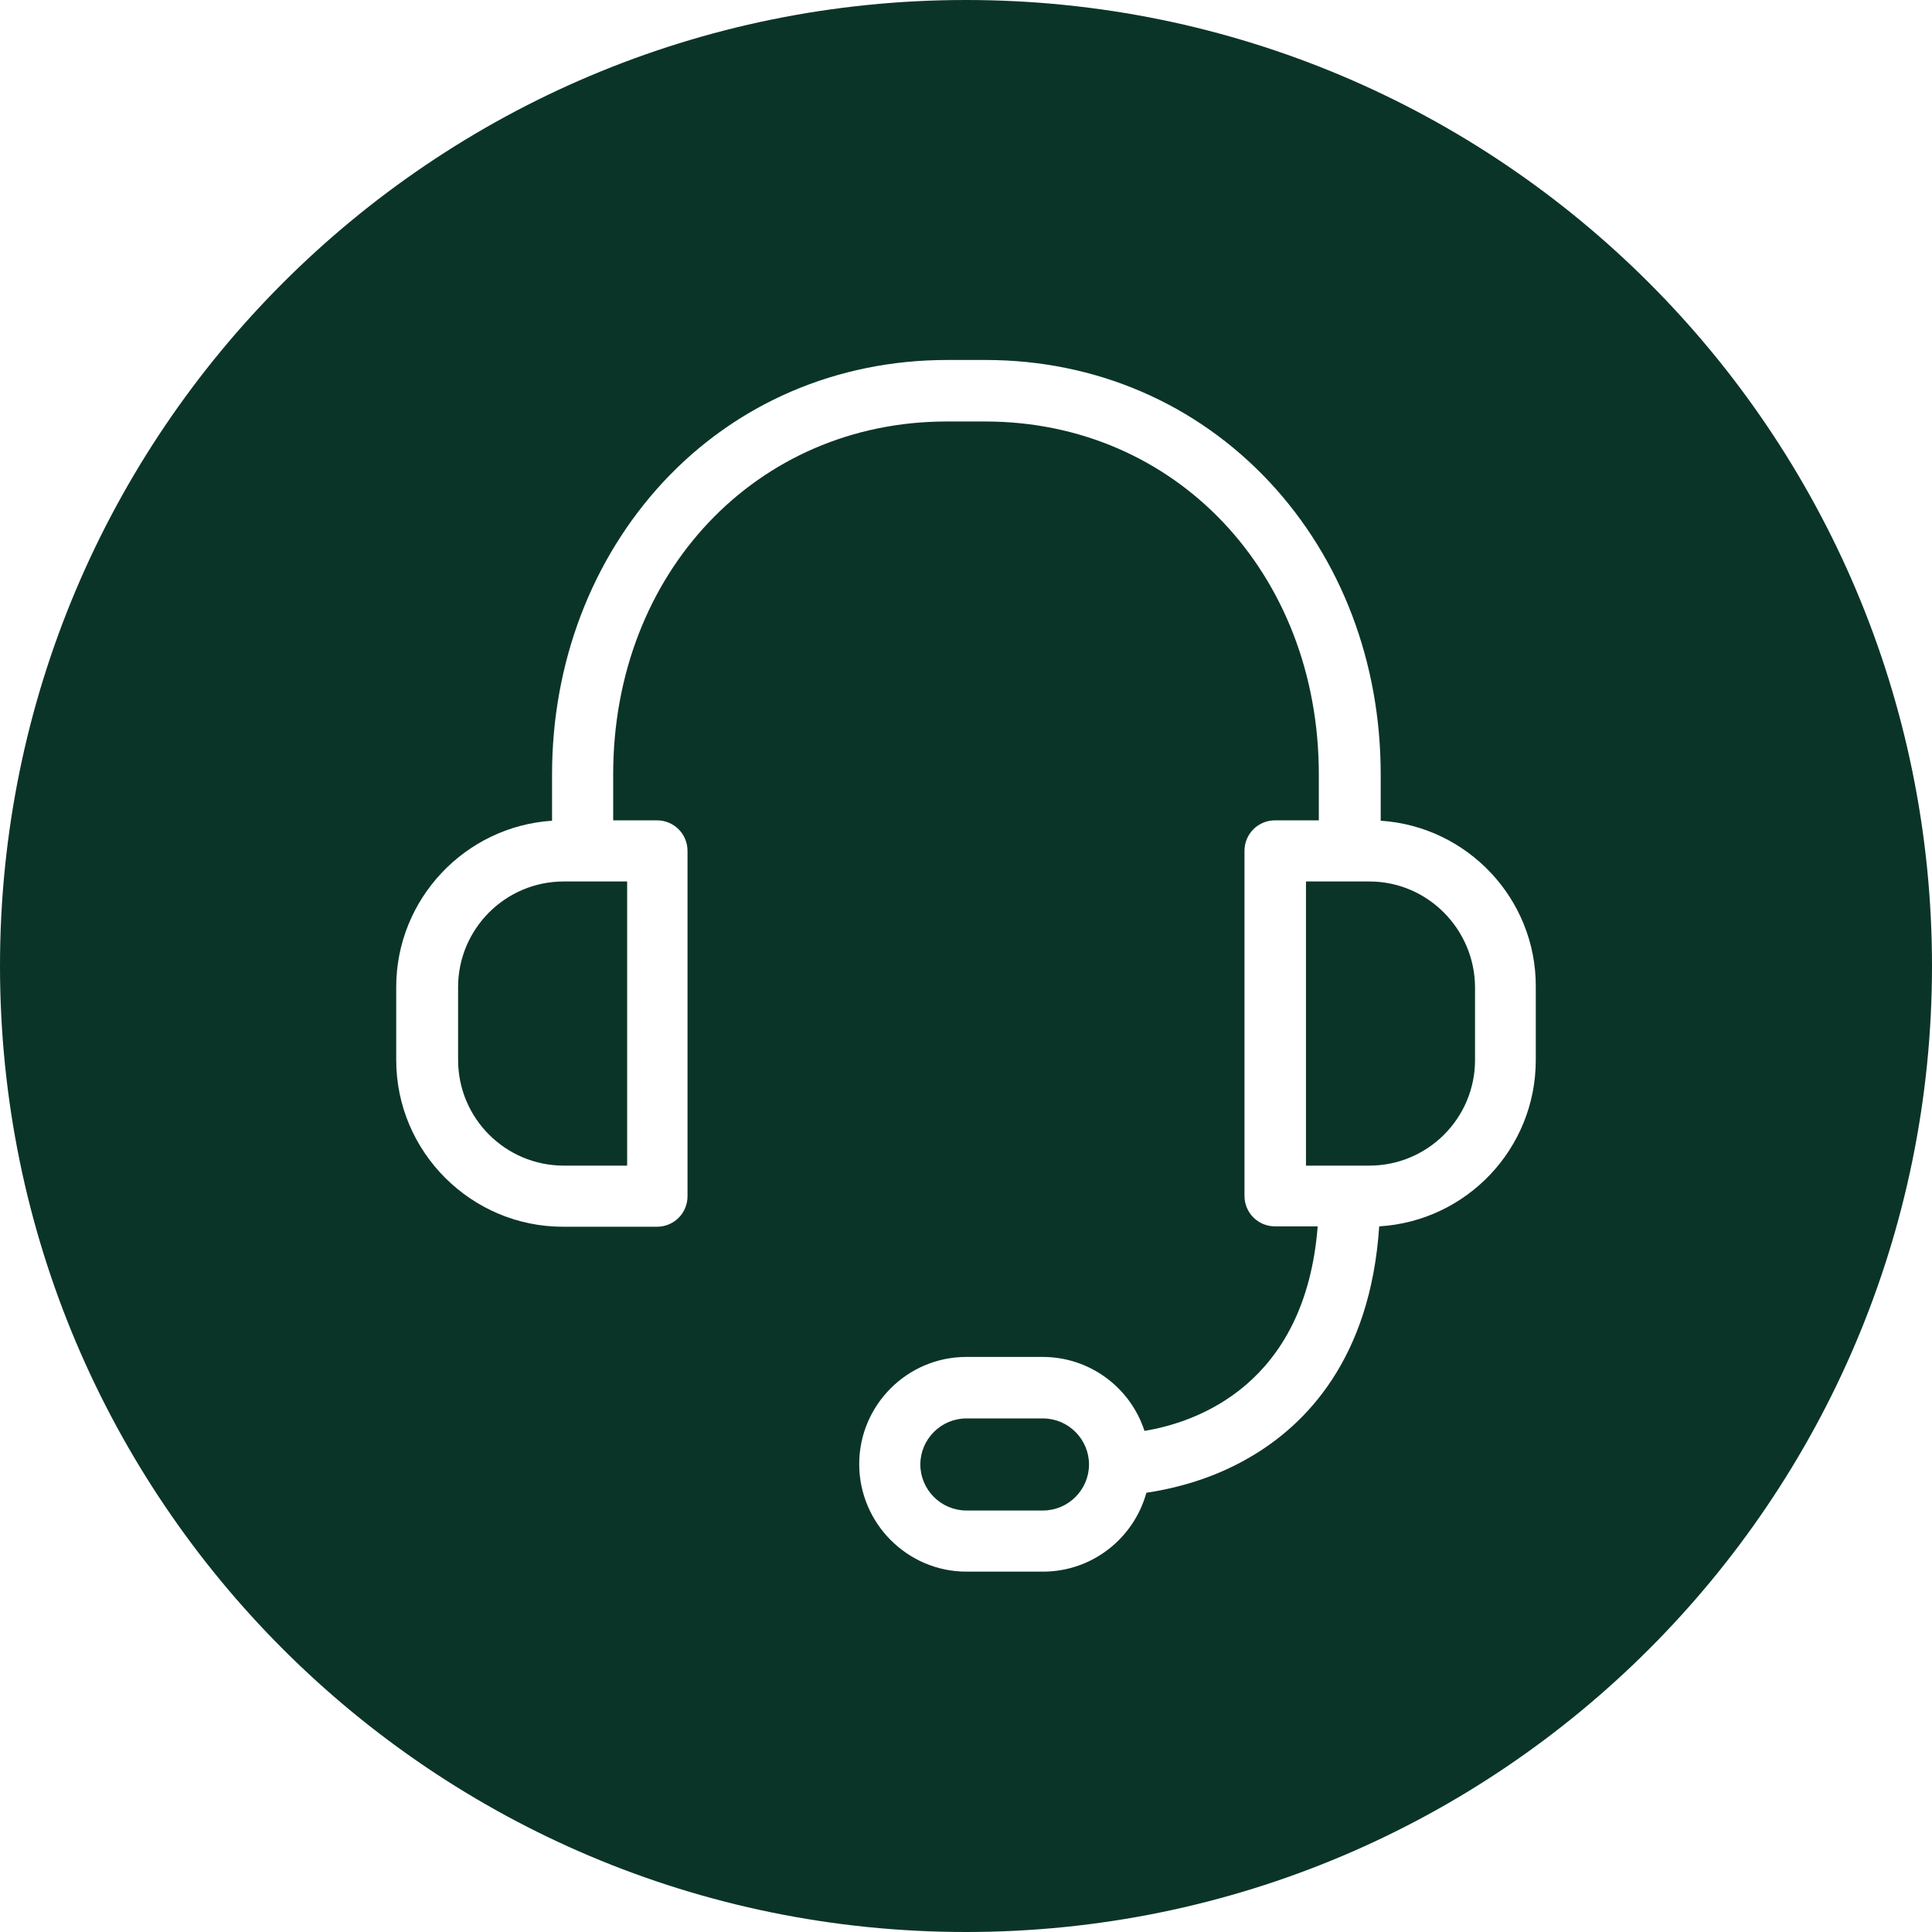
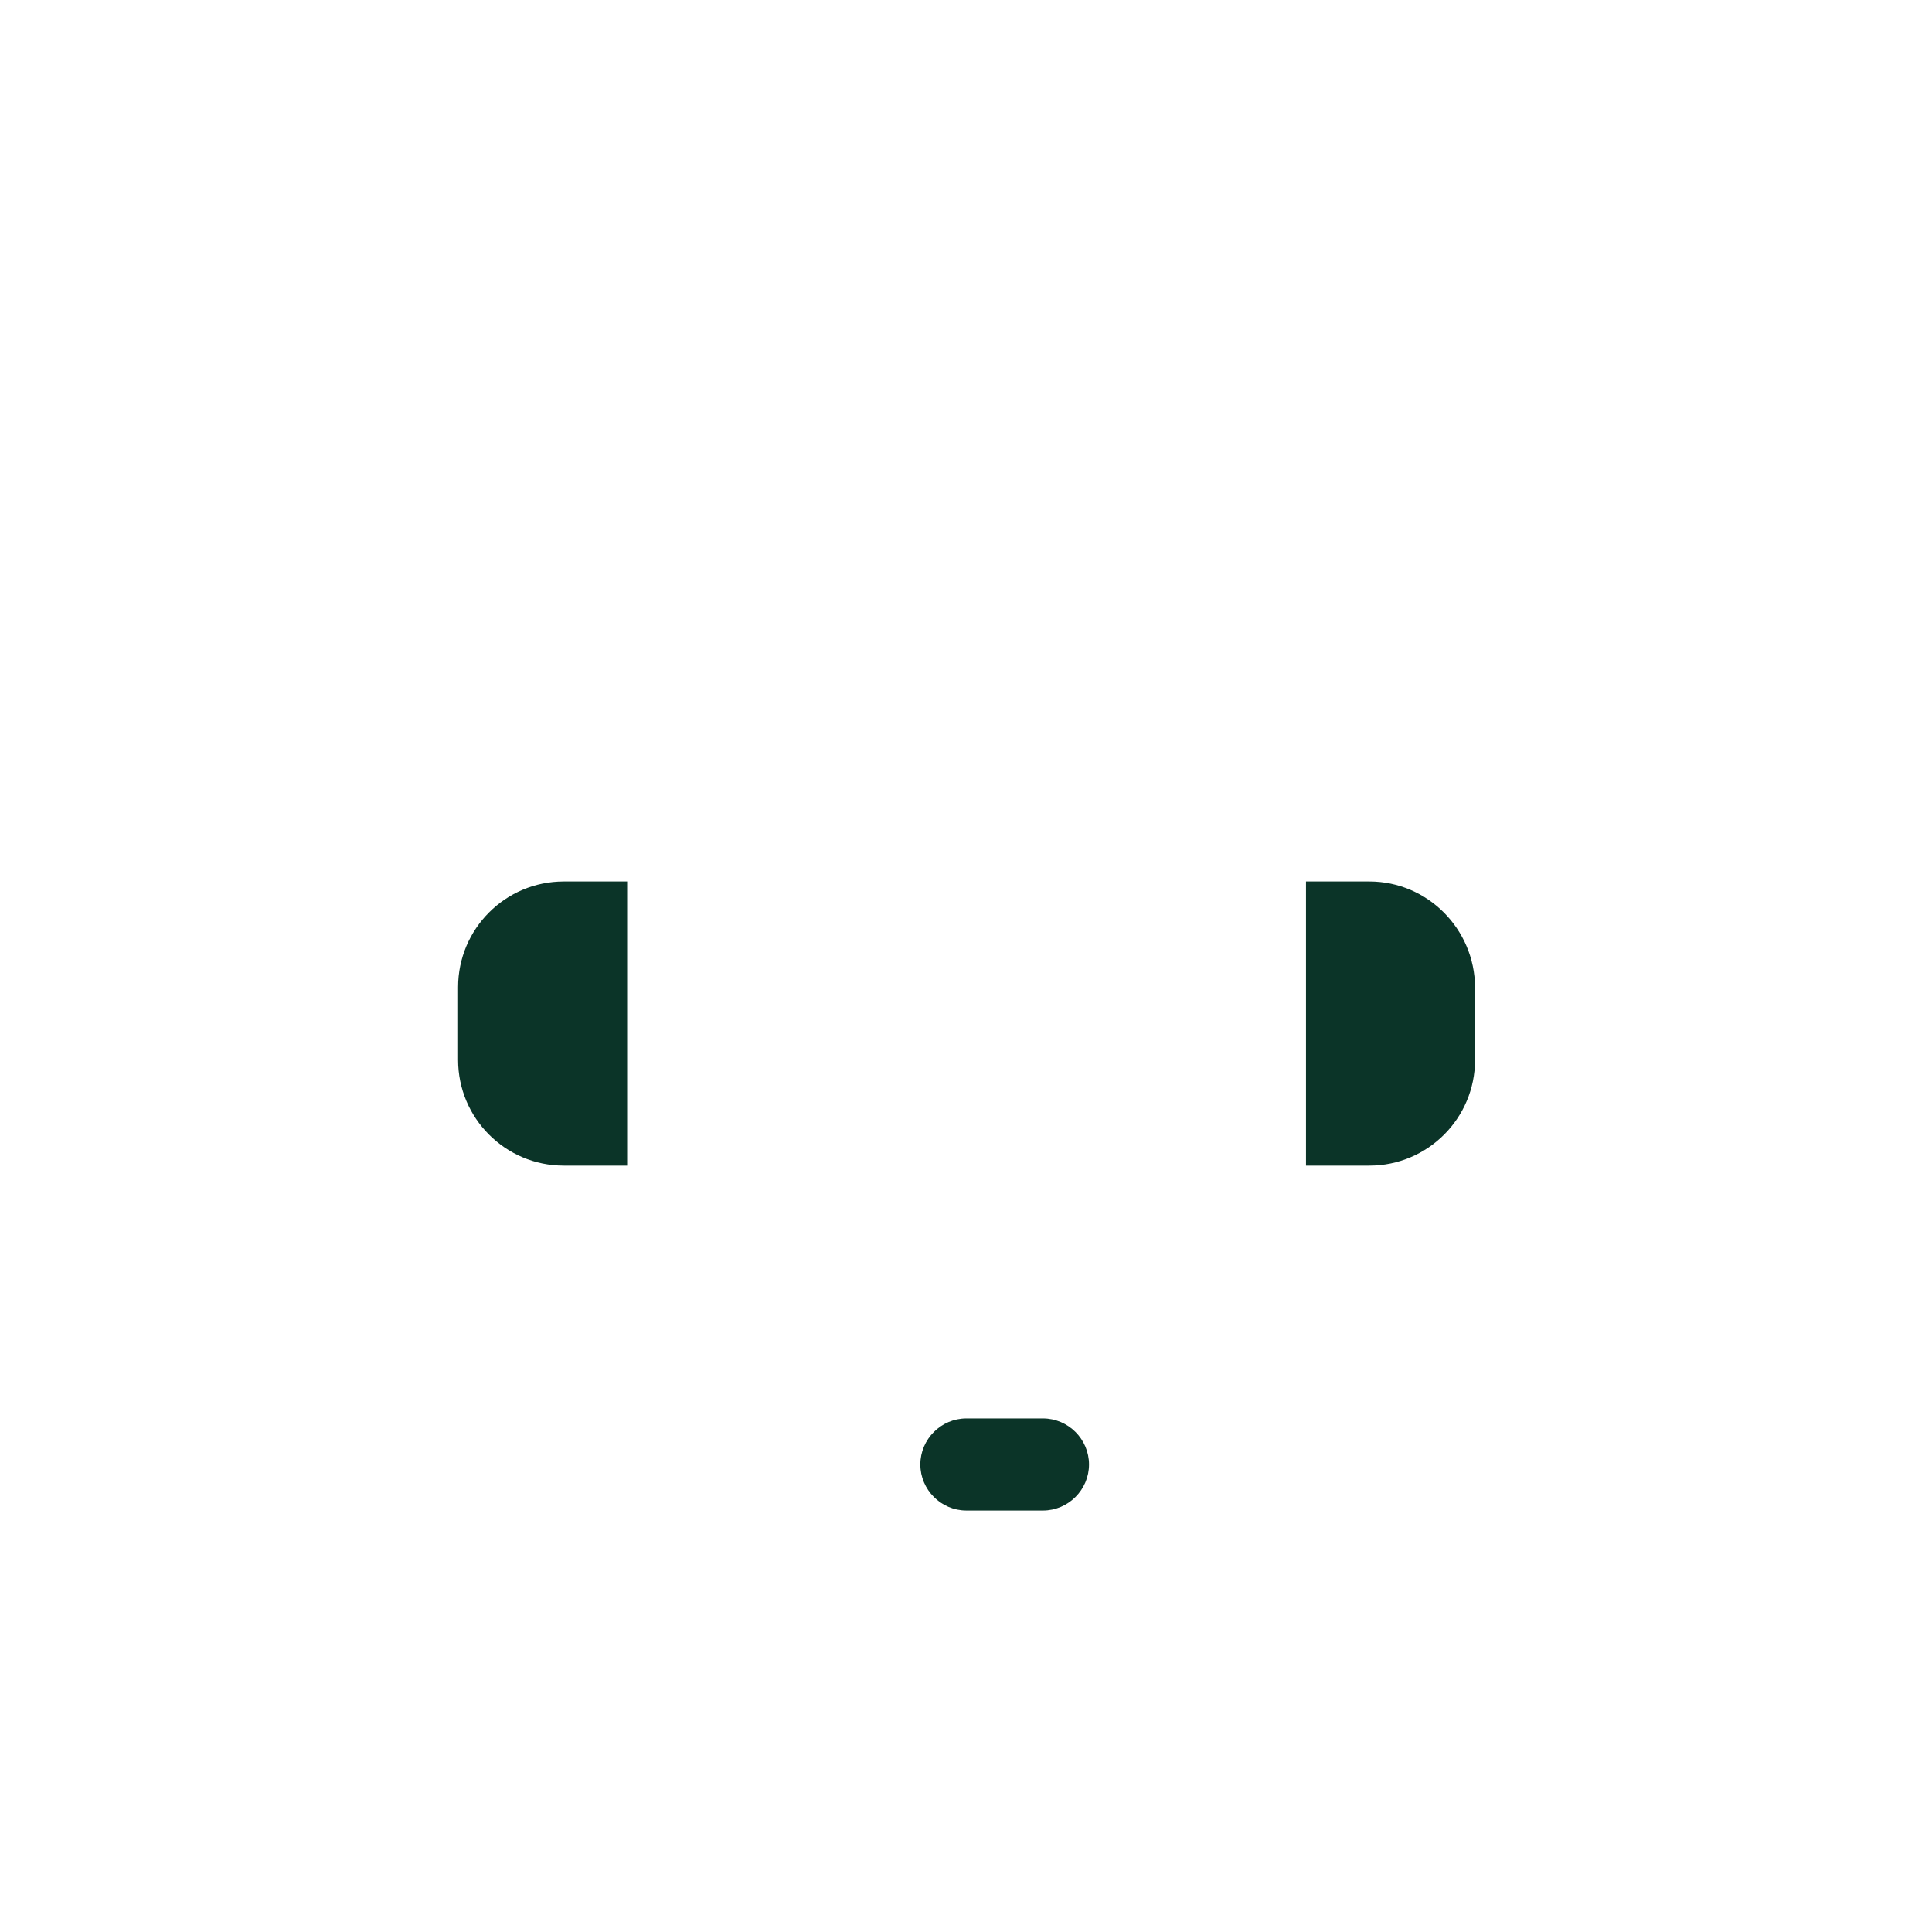
<svg xmlns="http://www.w3.org/2000/svg" viewBox="0 0 512 512" data-sanitized-enable-background="new 0 0 512 512">
  <g fill="#0b3428">
    <path d="m276.4 375.9h-20.3c-6.7 0-12.2 5.5-12.2 12.2s5.5 12.2 12.2 12.2h20.3c6.7 0 12.2-5.5 12.2-12.2s-5.5-12.2-12.2-12.2z" />
    <path d="m362.9 233.6h-16.8v75.3h16.8c15.4 0 28-12.5 28-28v-19.3c-.1-15.4-12.6-28-28-28z" />
-     <path d="m256 0c-141.4 0-256 114.6-256 256s114.6 256 256 256 256-114.6 256-256-114.6-256-256-256zm151 280.9c0 23.5-18.3 42.7-41.5 44.1-2.3 35.2-19.6 52.7-34.3 61.2-10.4 6.1-20.8 8.4-27.4 9.4-3.3 12-14.3 20.9-27.4 20.9h-20.3c-15.6 0-28.4-12.8-28.4-28.5 0-15.6 12.7-28.4 28.4-28.4h20.2c12.6 0 23.3 8.2 27 19.6 13.5-2.2 42.6-12 45.9-54.2h-11.3c-4.5 0-8.1-3.6-8.1-8.1v-91.4c0-4.5 3.6-8.1 8.1-8.1h11.6v-12.2c0-53.3-38-93.5-88.4-93.5h-10.2c-50.4 0-88.4 40.2-88.4 93.5v12.2h11.6c4.5 0 8.1 3.6 8.1 8.1v91.5c0 4.5-3.6 8.1-8.1 8.1h-24.9c-24.3 0-44.2-19.8-44.2-44.2v-19.3c0-23.4 18.3-42.6 41.3-44.1v-12.3c0-29.5 10.5-57 29.4-77.4 19.4-20.9 46.1-32.4 75.3-32.4h10.2c29.1 0 55.8 11.5 75.3 32.4 19 20.4 29.4 47.8 29.4 77.4v12.3c23 1.5 41.2 20.7 41.1 44z" />
    <path d="m121.4 261.6v19.3c0 15.4 12.5 28 28 28h16.8v-75.3h-16.8c-15.5-0-28 12.6-28 28z" />
  </g>
</svg>